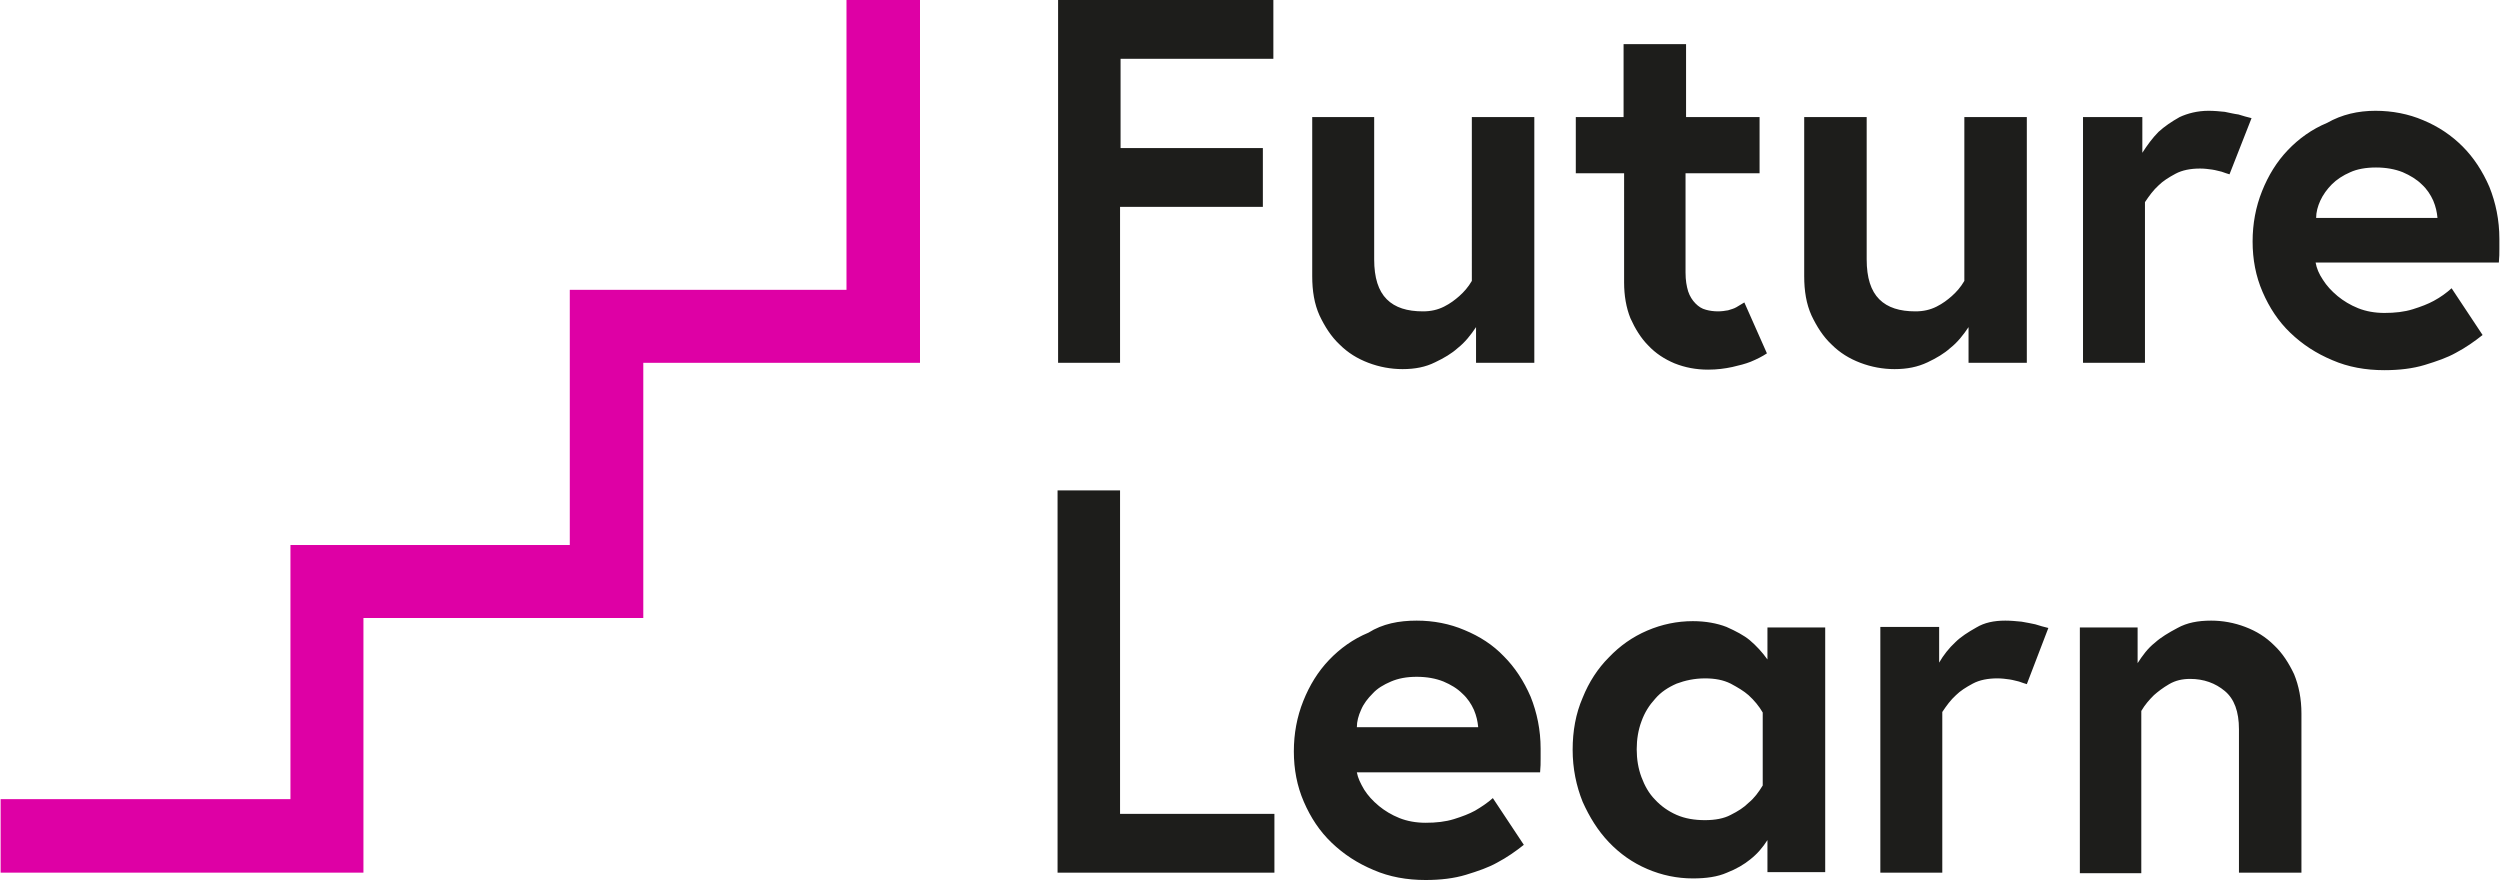
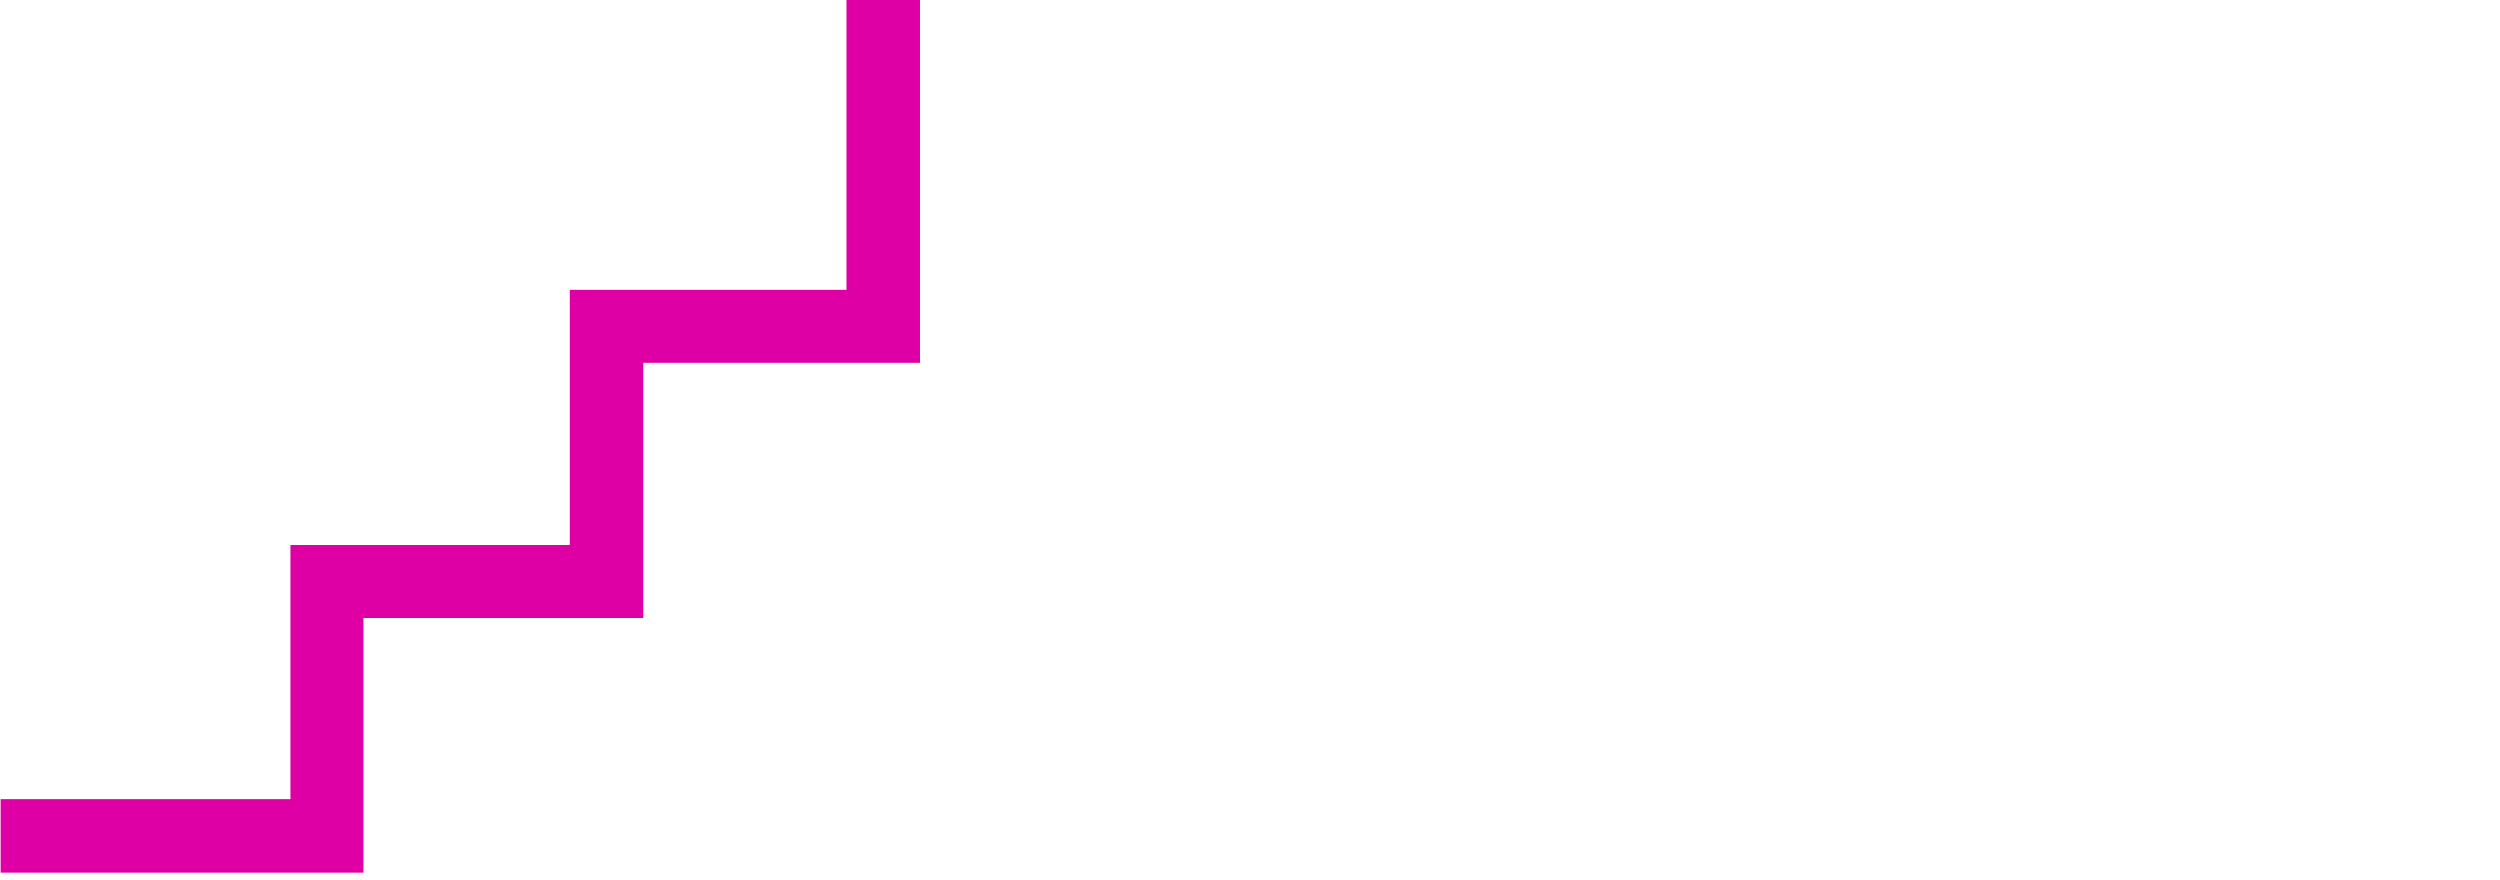
<svg xmlns="http://www.w3.org/2000/svg" viewBox="0 0 475.9 167.6" width="2500" height="880">
-   <path d="M213.2 28.2h27.2v11.2h-27.2v29.7h-11.8V0h41v11.2h-29.1v17zM267 70.3c-2.2 0-4.4-.4-6.5-1.2s-3.9-1.9-5.5-3.5c-1.6-1.5-2.8-3.4-3.8-5.5-1-2.2-1.4-4.7-1.4-7.5V22.3h11.8v27.1c0 3.5.8 6 2.4 7.6s3.9 2.3 6.9 2.3c1.5 0 2.8-.3 4-.9s2.1-1.3 2.9-2c.9-.8 1.7-1.7 2.4-2.9V22.3h11.9v46.8H281v-6.8c-1 1.5-2.1 2.9-3.5 4-1.1 1-2.6 1.9-4.3 2.7-1.8.9-3.8 1.3-6.2 1.3zm32.9-48h9.2V8.4H321v13.9h14V33h-14.1v18.9c0 1.5.2 2.6.5 3.6.3.9.8 1.7 1.4 2.3s1.2 1 2 1.2c.7.2 1.5.3 2.3.3.7 0 1.3-.1 1.9-.2.6-.2 1.1-.3 1.6-.6l1.5-.9 4.3 9.7c-.9.6-1.9 1.1-3.1 1.6-1 .4-2.2.7-3.5 1-1.4.3-2.9.5-4.6.5-2.3 0-4.4-.4-6.4-1.2-1.9-.8-3.6-1.9-5-3.4-1.4-1.4-2.5-3.2-3.4-5.2-.8-2-1.2-4.3-1.2-6.8V33H300V22.3zm60.8 48c-2.2 0-4.4-.4-6.5-1.2s-3.9-1.9-5.5-3.5c-1.6-1.5-2.8-3.4-3.8-5.5-1-2.2-1.4-4.7-1.4-7.5V22.3h11.9v27.1c0 3.5.8 6 2.4 7.6s3.9 2.3 6.9 2.3c1.5 0 2.8-.3 4-.9s2.1-1.3 2.9-2c.9-.8 1.7-1.7 2.4-2.9V22.3h11.9v46.8h-11.1v-6.8c-1 1.5-2.1 2.9-3.5 4-1.1 1-2.6 1.9-4.3 2.7-1.9.9-3.9 1.3-6.3 1.3zm59.8-49.2c1.1 0 2.1.1 3.1.2 1 .2 1.8.4 2.6.5.9.3 1.7.5 2.5.7l-4.2 10.7c-.4-.1-.9-.3-1.5-.5-.5-.1-1.1-.3-1.8-.4s-1.5-.2-2.3-.2c-1.8 0-3.4.3-4.7 1s-2.4 1.4-3.2 2.2c-1 .9-1.8 2-2.6 3.2v30.6h-11.8V22.3h11.3v6.8c.9-1.4 1.9-2.8 3.1-4 1.1-1 2.4-1.9 4-2.8 1.5-.7 3.4-1.2 5.5-1.2zm31.8 0c3.2 0 6.3.6 9.1 1.8 2.9 1.2 5.4 2.9 7.5 5s3.8 4.7 5.1 7.7c1.2 3 1.9 6.3 1.9 9.9v1.9c0 .8 0 1.6-.1 2.6h-34.9c.2 1.1.6 2.1 1.4 3.3.7 1.1 1.6 2.1 2.8 3.1 1.1.9 2.4 1.7 3.9 2.3s3.2.9 5 .9c2 0 3.8-.2 5.4-.7s2.9-1 4-1.6c1.3-.7 2.4-1.5 3.4-2.4l5.9 8.9c-1.5 1.2-3.2 2.4-5.1 3.4-1.6.9-3.6 1.6-5.9 2.3s-4.9 1-7.7 1c-3.6 0-6.9-.6-9.9-1.9-3.1-1.3-5.7-3-8-5.2s-4-4.8-5.3-7.8-1.9-6.2-1.9-9.6.6-6.6 1.8-9.6 2.8-5.6 4.9-7.8 4.6-4 7.5-5.2c2.8-1.6 5.9-2.3 9.2-2.3zm11.8 20.3c-.1-1-.3-2-.8-3.2-.5-1.1-1.2-2.2-2.2-3.1-.9-.9-2.2-1.7-3.6-2.3-1.5-.6-3.2-.9-5.1-.9s-3.6.3-4.9.9c-1.4.6-2.6 1.4-3.5 2.3s-1.7 2-2.2 3.1-.8 2.2-.8 3.3h23.1zm-262.7 52h11.8V155h29.4v11.2h-41.3V93.4zm68.3 24.8c3.2 0 6.3.6 9.1 1.8 2.9 1.2 5.4 2.8 7.5 5 2.1 2.1 3.8 4.7 5.1 7.7 1.2 3 1.9 6.3 1.9 9.9v1.9c0 .8 0 1.6-.1 2.6h-34.9c.2 1.1.7 2.1 1.4 3.3.7 1.1 1.6 2.1 2.8 3.1 1.1.9 2.4 1.7 3.9 2.3s3.2.9 5 .9c2 0 3.8-.2 5.4-.7s2.9-1 4-1.6c1.2-.7 2.4-1.5 3.4-2.4l5.9 8.9c-1.5 1.2-3.2 2.4-5.1 3.4-1.6.9-3.6 1.6-5.9 2.3s-4.9 1-7.7 1c-3.6 0-6.9-.6-9.9-1.9-3.1-1.3-5.7-3-8-5.2s-4-4.8-5.3-7.8-1.9-6.2-1.9-9.6.6-6.6 1.8-9.6 2.8-5.6 4.9-7.8 4.6-4 7.5-5.2c2.7-1.7 5.8-2.3 9.2-2.3zm11.7 20.2c-.1-1-.3-2-.8-3.2-.5-1.1-1.2-2.2-2.2-3.1-1-1-2.2-1.7-3.6-2.3-1.5-.6-3.2-.9-5.1-.9s-3.5.3-4.9.9-2.6 1.3-3.5 2.3c-.9.9-1.7 1.9-2.2 3.1-.5 1.1-.8 2.2-.8 3.3h23.1zm66.1-19.1v46.8h-11V160c-.9 1.4-1.9 2.6-3.3 3.7-1.1.9-2.6 1.8-4.4 2.5-1.8.8-4 1.1-6.5 1.1-3 0-5.9-.6-8.7-1.8s-5.2-2.9-7.3-5.1-3.7-4.8-5-7.7c-1.2-3-1.9-6.3-1.9-9.9s.6-6.9 1.9-9.9c1.2-3 2.9-5.6 5-7.7 2.1-2.2 4.5-3.9 7.3-5.1s5.7-1.8 8.7-1.8c2.4 0 4.6.4 6.4 1.1 1.8.8 3.3 1.6 4.4 2.5 1.3 1.1 2.4 2.3 3.4 3.7v-6.1h11zm-11.9 16.4c-.7-1.2-1.6-2.3-2.7-3.3-.9-.8-2.1-1.5-3.4-2.2-1.4-.7-3-1-4.9-1-2 0-3.8.4-5.4 1-1.6.7-3 1.6-4.1 2.9-1.1 1.2-2 2.6-2.6 4.3-.6 1.6-.9 3.4-.9 5.3s.3 3.7.9 5.3 1.4 3.1 2.6 4.3c1.1 1.2 2.5 2.2 4.1 2.9s3.4 1 5.4 1c1.9 0 3.6-.3 4.9-1 1.4-.7 2.5-1.4 3.4-2.3 1.1-.9 1.9-2 2.7-3.3zm46.2-17.5c1 0 2.1.1 3.1.2 1 .2 1.8.3 2.6.5.9.3 1.7.5 2.5.7l-4.1 10.7c-.4-.1-.9-.3-1.5-.5-.5-.1-1.1-.3-1.8-.4s-1.5-.2-2.3-.2c-1.8 0-3.4.3-4.7 1s-2.4 1.4-3.2 2.2c-1 .9-1.8 2-2.6 3.2v30.6H358v-46.8h11.2v6.8c.8-1.4 1.9-2.8 3.1-3.9 1-1 2.4-1.9 4-2.8 1.5-.9 3.3-1.3 5.5-1.3zm39.2 0c2.2 0 4.4.4 6.5 1.2s3.9 1.9 5.5 3.5c1.6 1.5 2.8 3.4 3.8 5.5.9 2.2 1.4 4.7 1.4 7.5v30.3h-11.9v-27.3c0-3.4-.9-5.8-2.7-7.3s-4-2.3-6.6-2.3c-1.5 0-2.8.3-4 1s-2.1 1.4-2.9 2.1c-.9.9-1.7 1.8-2.4 3v30.9H396v-46.8h11v6.8c.9-1.4 1.9-2.8 3.3-3.9 1.1-1 2.6-1.9 4.3-2.8 1.8-1 3.9-1.4 6.4-1.4z" fill="#1d1d1b" />
  <path d="M161.1 0v55.2h-52.7v48.6H55.2v48.4H0v14h69.1v-48.5h53.3V69.1h52.7V0z" fill="#de00a5" />
</svg>